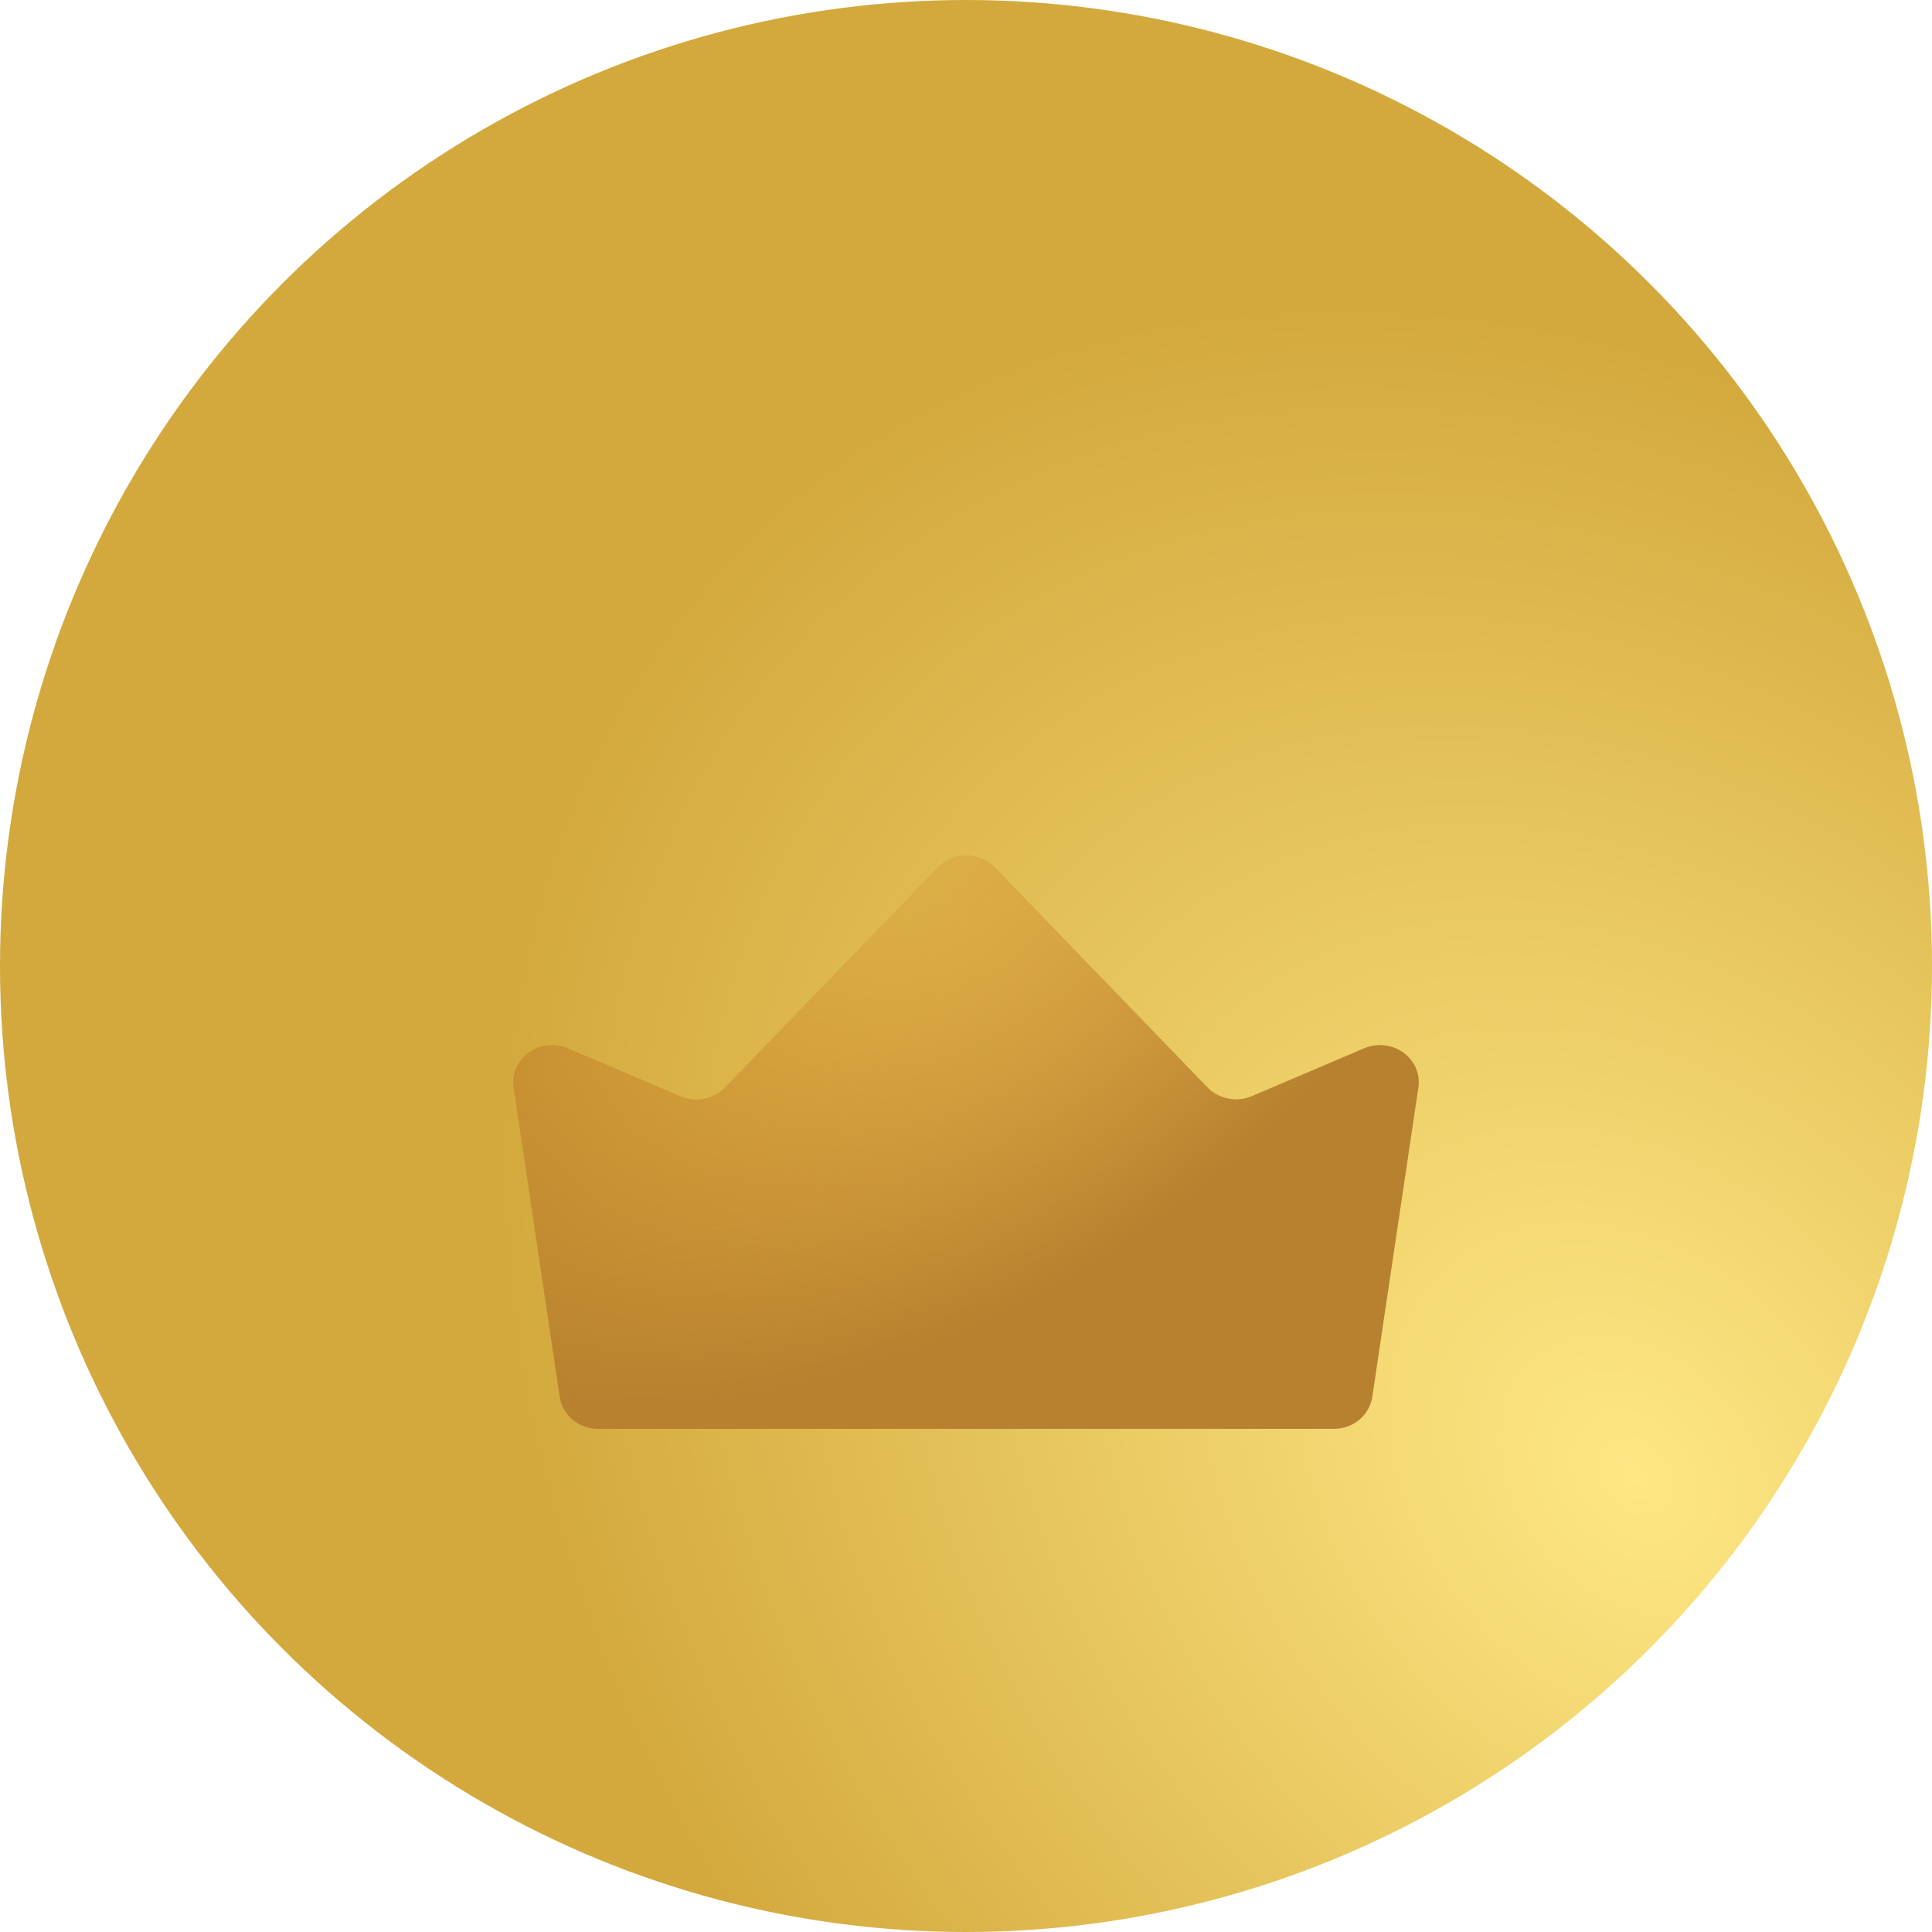
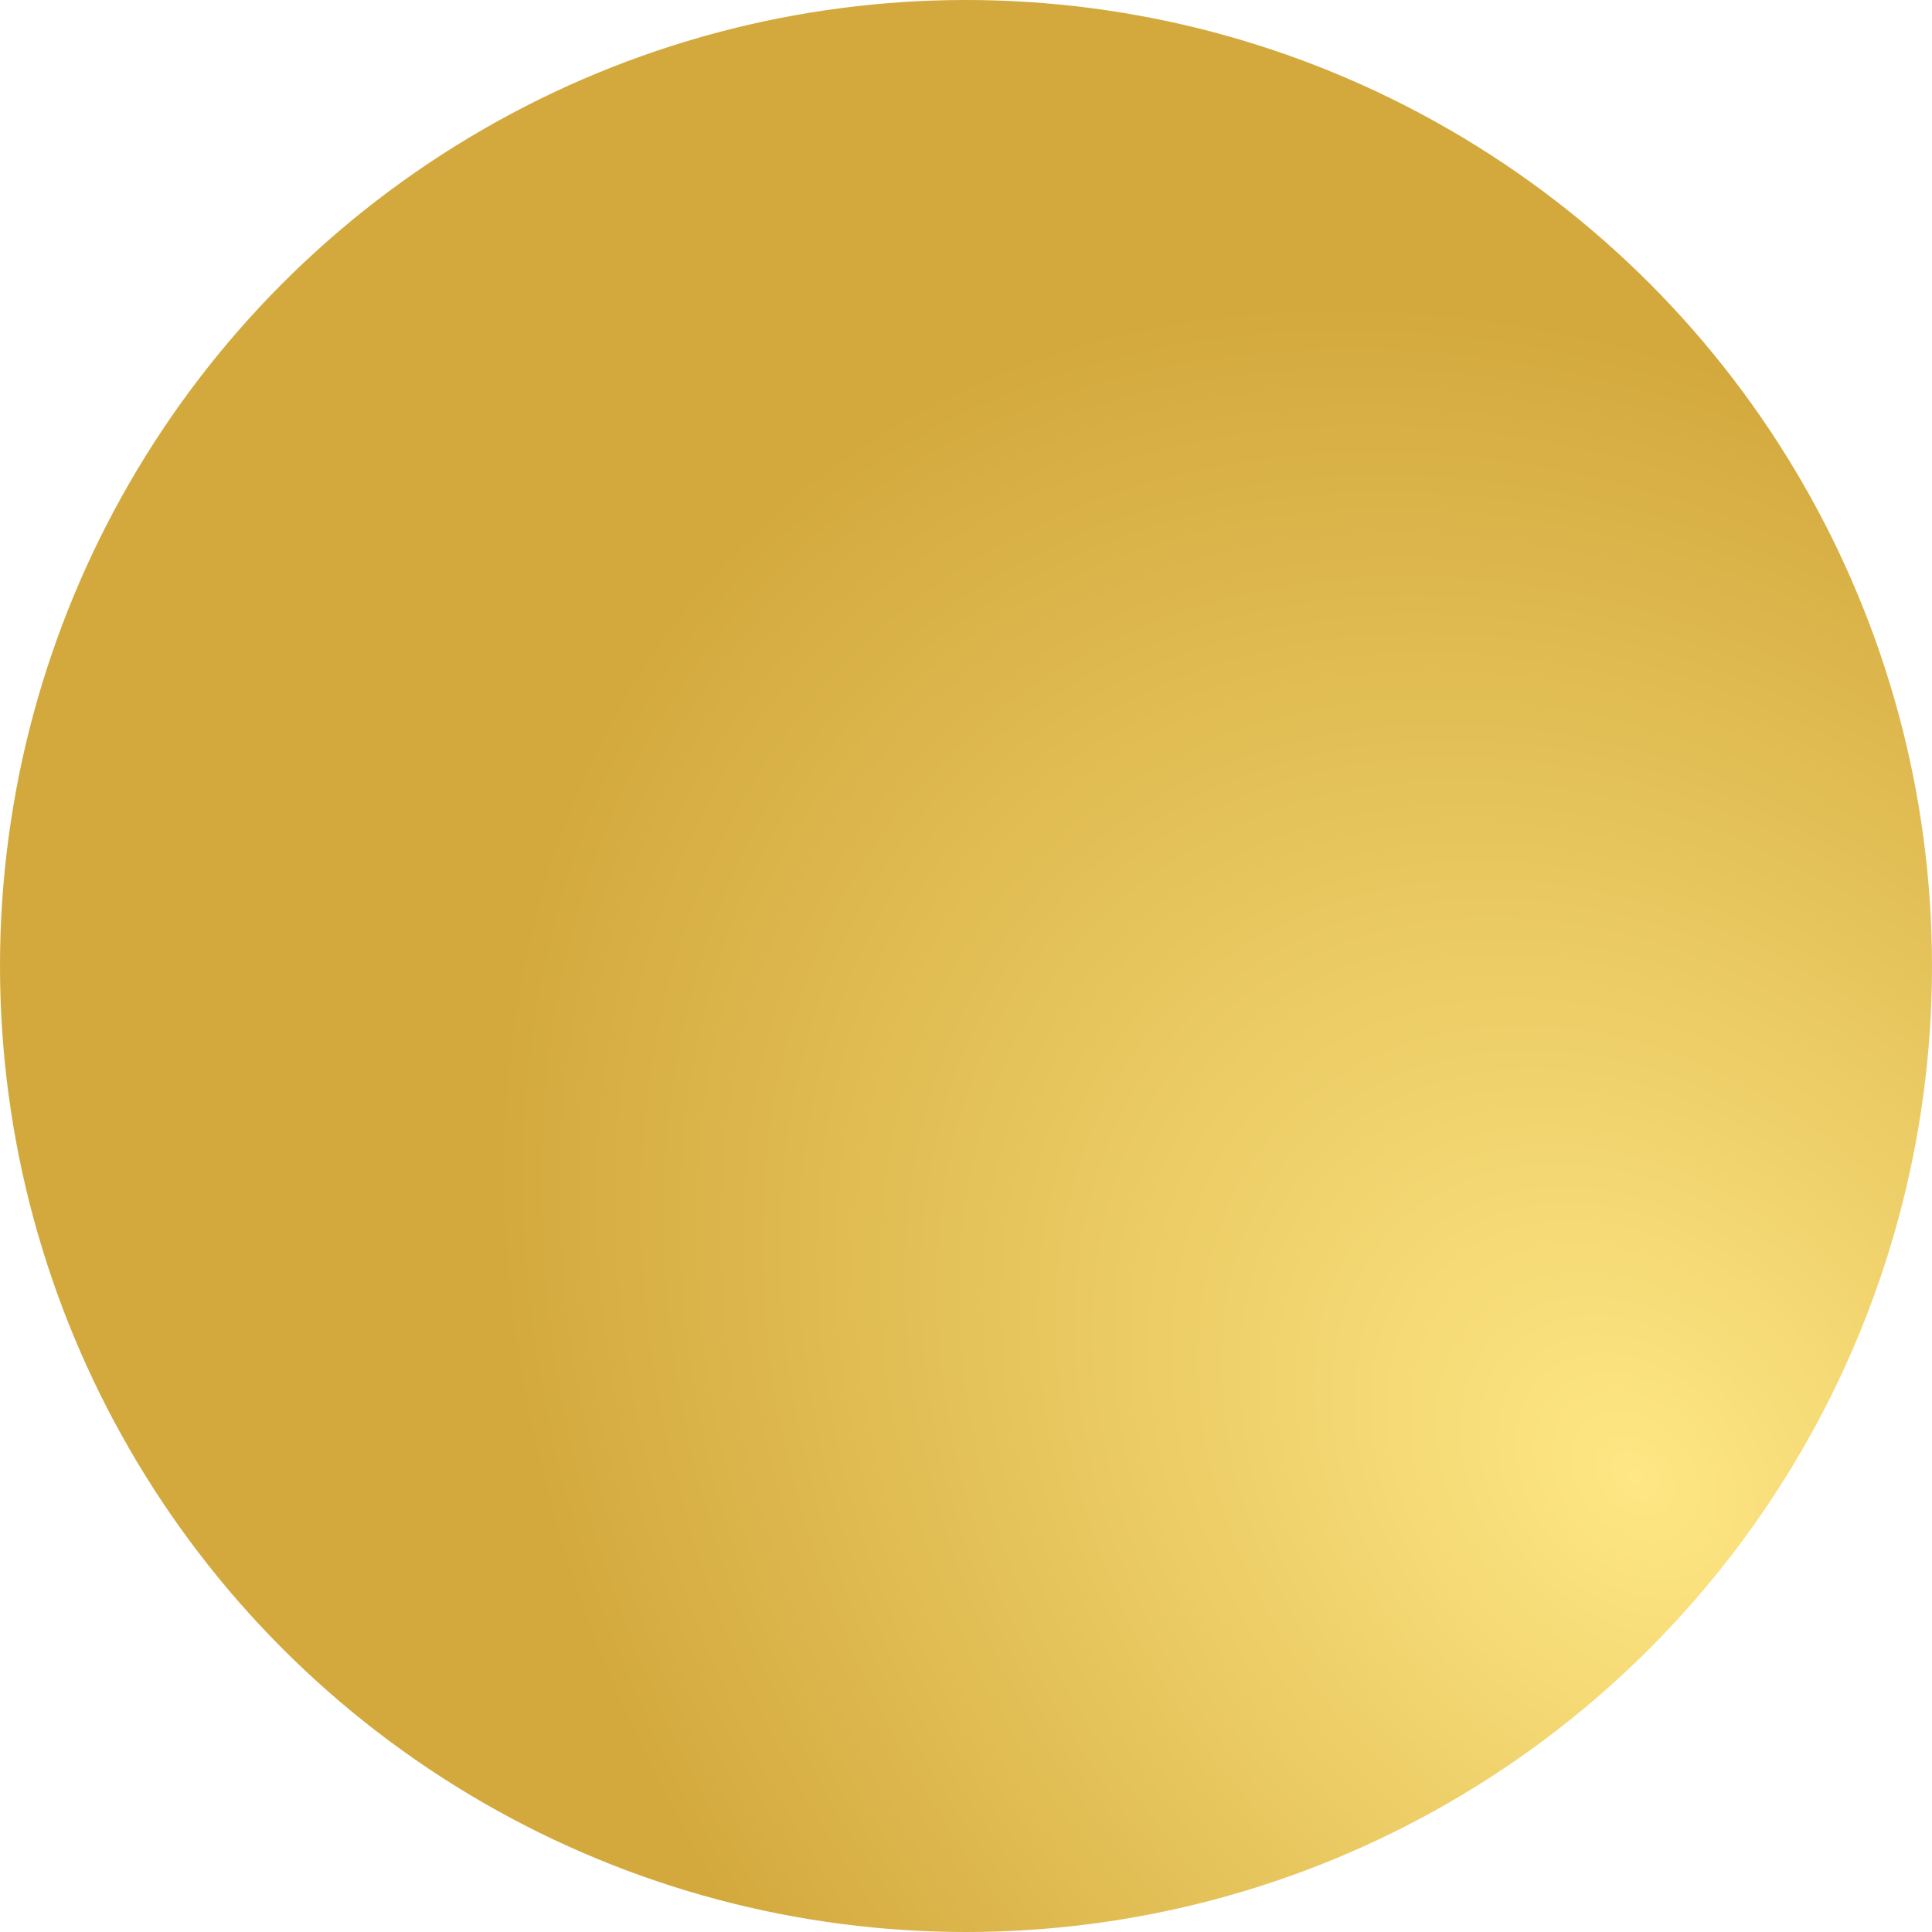
<svg xmlns="http://www.w3.org/2000/svg" width="24" height="24" viewBox="0 0 24 24" fill="none">
  <g id="package symbol">
    <circle id="Ellipse 975" cx="12" cy="12" r="12" fill="url(#paint0_radial_15678_92705)" />
    <g id="Vector" filter="url(#filter0_i_15678_92705)">
-       <path d="M15.002 11.51L12.359 8.774C12.313 8.727 12.259 8.69 12.197 8.664C12.136 8.638 12.07 8.625 12.004 8.625C11.937 8.625 11.871 8.638 11.81 8.664C11.749 8.69 11.694 8.727 11.649 8.774L9.005 11.51C8.936 11.581 8.846 11.63 8.747 11.649C8.648 11.668 8.545 11.658 8.453 11.618L7.053 11.022C6.975 10.989 6.889 10.976 6.805 10.985C6.72 10.994 6.639 11.024 6.57 11.073C6.502 11.122 6.448 11.187 6.414 11.262C6.38 11.337 6.368 11.42 6.379 11.501L6.953 15.353C6.97 15.463 7.027 15.564 7.115 15.637C7.202 15.71 7.315 15.75 7.431 15.75H16.569C16.686 15.75 16.798 15.71 16.885 15.637C16.973 15.564 17.03 15.463 17.047 15.353L17.621 11.501C17.632 11.42 17.62 11.337 17.586 11.262C17.552 11.187 17.498 11.122 17.43 11.073C17.361 11.024 17.28 10.994 17.195 10.985C17.11 10.976 17.025 10.989 16.947 11.022L15.547 11.618C15.456 11.656 15.355 11.666 15.257 11.646C15.16 11.627 15.071 11.58 15.002 11.51Z" fill="url(#paint1_radial_15678_92705)" />
-     </g>
+       </g>
  </g>
  <defs>
    <filter id="filter0_i_15678_92705" x="6.375" y="8.625" width="11.25" height="9.125" filterUnits="userSpaceOnUse" color-interpolation-filters="sRGB">
      <feFlood flood-opacity="0" result="BackgroundImageFix" />
      <feBlend mode="normal" in="SourceGraphic" in2="BackgroundImageFix" result="shape" />
      <feColorMatrix in="SourceAlpha" type="matrix" values="0 0 0 0 0 0 0 0 0 0 0 0 0 0 0 0 0 0 127 0" result="hardAlpha" />
      <feOffset dy="2" />
      <feGaussianBlur stdDeviation="1" />
      <feComposite in2="hardAlpha" operator="arithmetic" k2="-1" k3="1" />
      <feColorMatrix type="matrix" values="0 0 0 0 0 0 0 0 0 0 0 0 0 0 0 0 0 0 0.25 0" />
      <feBlend mode="normal" in2="shape" result="effect1_innerShadow_15678_92705" />
    </filter>
    <radialGradient id="paint0_radial_15678_92705" cx="0" cy="0" r="1" gradientUnits="userSpaceOnUse" gradientTransform="translate(20.25 18.188) rotate(-132.138) scale(15.93 12.319)">
      <stop stop-color="#FEE784" />
      <stop offset="1" stop-color="#D3A93D" />
    </radialGradient>
    <radialGradient id="paint1_radial_15678_92705" cx="0" cy="0" r="1" gradientUnits="userSpaceOnUse" gradientTransform="translate(11.097 8.625) rotate(54.452) scale(9.341 14.807)">
      <stop stop-color="#D58C28" stop-opacity="0.18" />
      <stop offset="0.596" stop-color="#B7812F" />
    </radialGradient>
  </defs>
</svg>